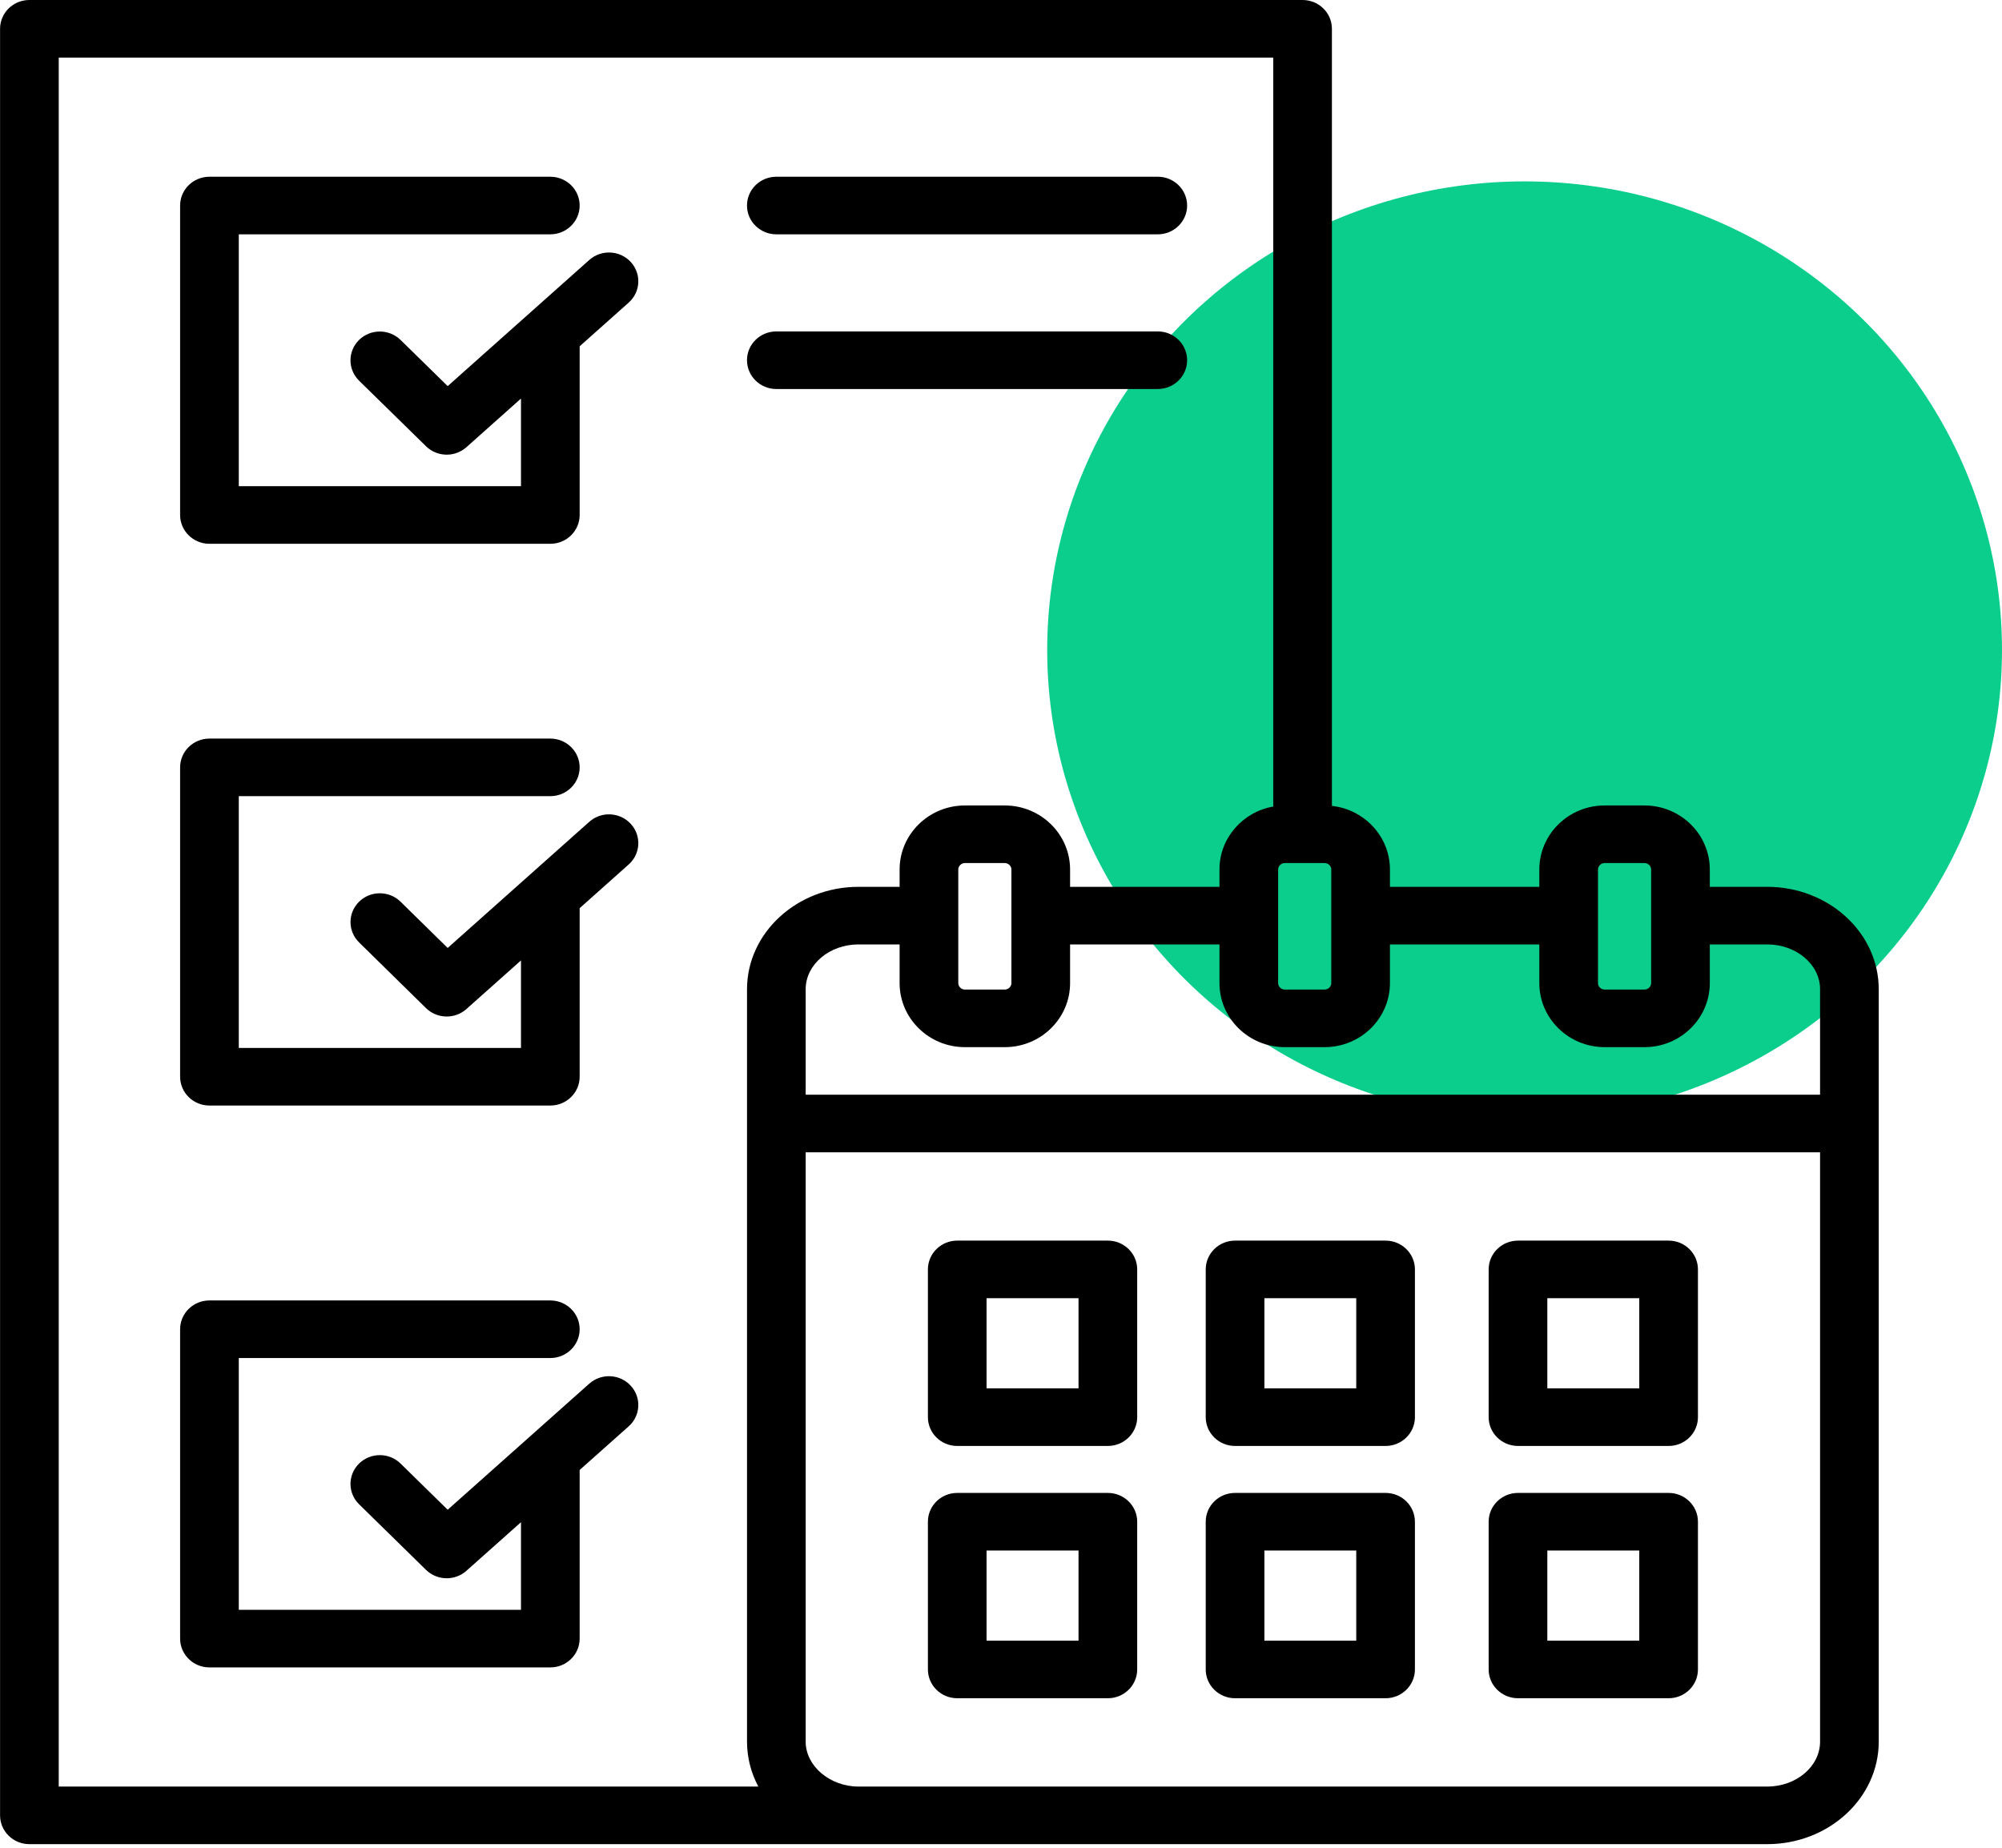
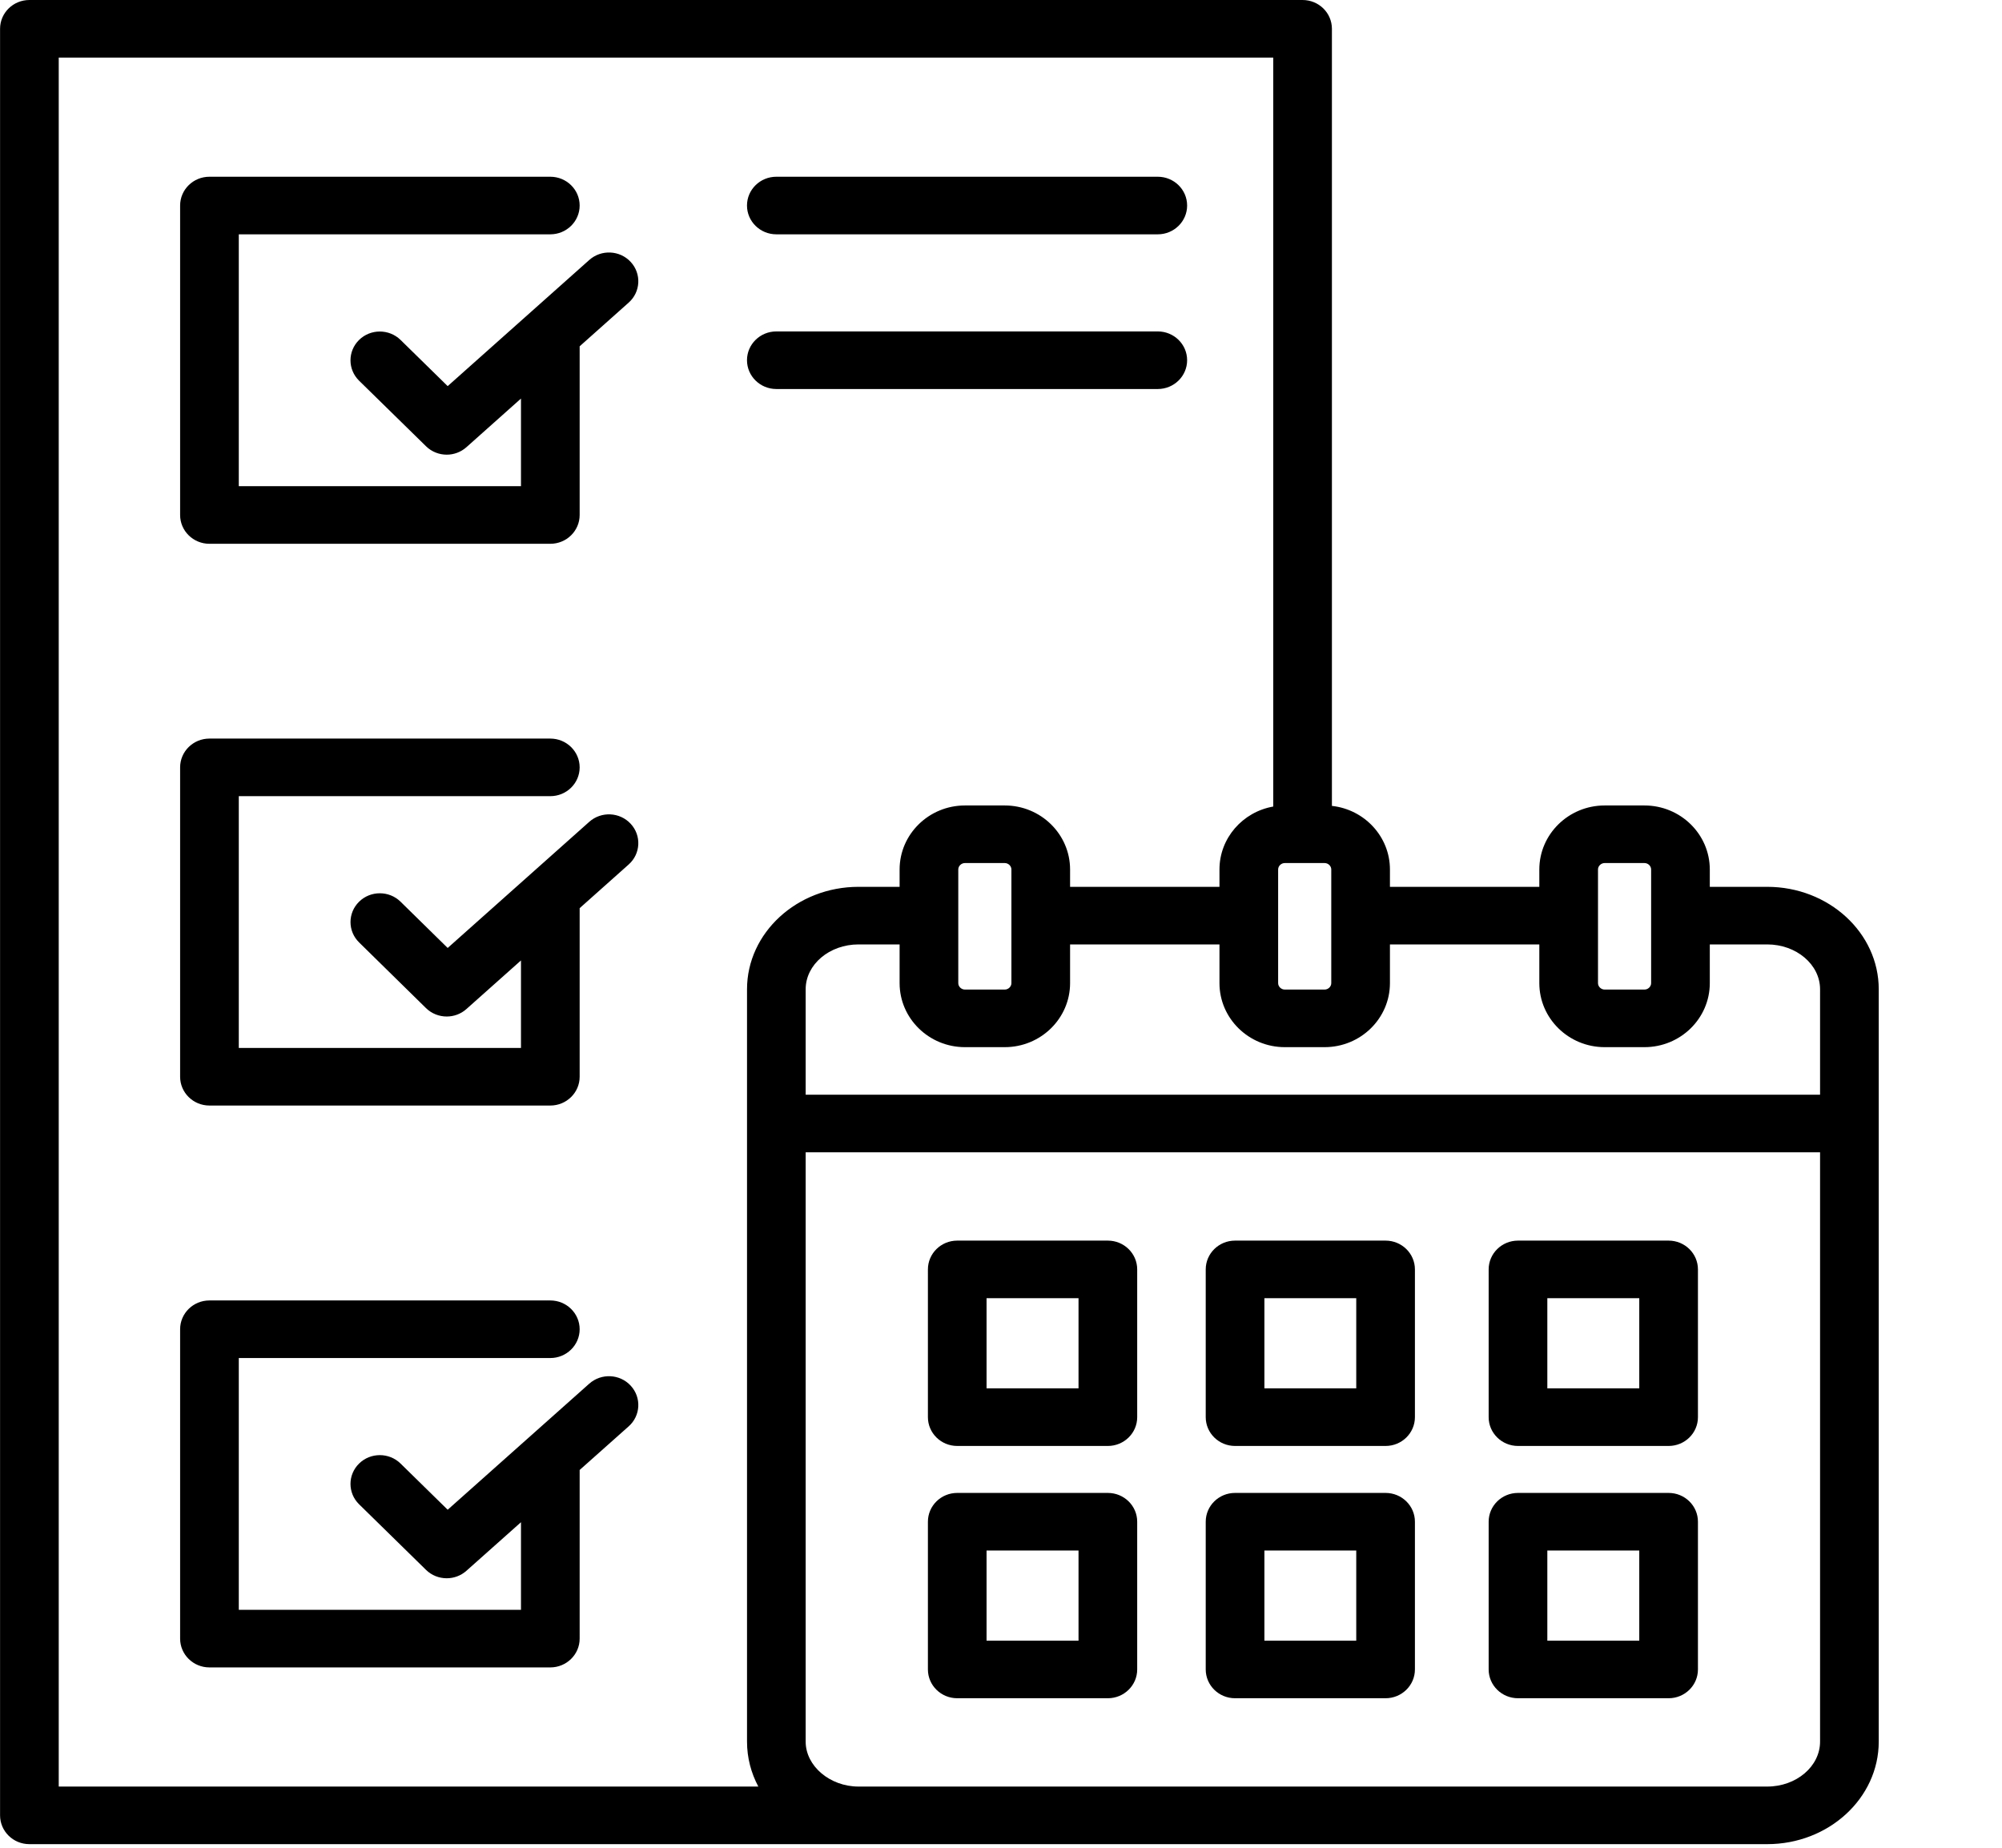
<svg xmlns="http://www.w3.org/2000/svg" width="65" height="60" viewBox="0 0 65 60" fill="none">
-   <ellipse cx="49.5" cy="21.106" rx="15.5" ry="15.216" fill="#0BCE8C" />
  <path d="M57.377 28.797H55.513V28.234C55.513 27.088 54.562 26.155 53.392 26.155H52.099C50.929 26.155 49.978 27.088 49.978 28.234V28.797H45.128V28.234C45.128 27.166 44.302 26.285 43.244 26.169V0.935C43.244 0.418 42.818 -0 42.291 -0H0.954C0.428 -0 0.002 0.418 0.002 0.935V58.948C0.002 59.464 0.428 59.883 0.954 59.883H57.377C59.374 59.883 60.998 58.389 60.998 56.554V32.123C60.998 30.289 59.374 28.797 57.377 28.797ZM51.883 28.234C51.883 28.121 51.982 28.025 52.099 28.025H53.392C53.509 28.025 53.608 28.121 53.608 28.234V31.924C53.608 32.037 53.509 32.133 53.392 32.133H52.099C51.982 32.133 51.883 32.037 51.883 31.924V28.234ZM49.978 30.667V31.924C49.978 33.07 50.929 34.003 52.099 34.003H53.392C54.562 34.003 55.513 33.07 55.513 31.924V30.667H57.377C58.323 30.667 59.093 31.32 59.093 32.123V35.547H26.158V32.123C26.158 31.32 26.928 30.667 27.874 30.667H29.208V31.924C29.208 33.07 30.159 34.003 31.329 34.003H32.622C33.792 34.003 34.743 33.07 34.743 31.924V30.667H39.593V31.924C39.593 33.07 40.544 34.003 41.714 34.003H43.007C44.177 34.003 45.128 33.07 45.128 31.924V30.667H49.978ZM31.113 31.924V28.234C31.113 28.121 31.212 28.025 31.329 28.025H32.622C32.739 28.025 32.838 28.121 32.838 28.234V31.924C32.838 32.037 32.739 32.133 32.622 32.133H31.329C31.212 32.133 31.113 32.037 31.113 31.924ZM43.007 28.025C43.124 28.025 43.223 28.121 43.223 28.234V31.924C43.223 32.037 43.124 32.133 43.007 32.133H41.714C41.597 32.133 41.498 32.037 41.498 31.924V28.234C41.498 28.121 41.597 28.025 41.714 28.025H43.007ZM1.907 1.87H41.339V26.19C40.348 26.364 39.593 27.213 39.593 28.234V28.797H34.743V28.234C34.743 27.088 33.792 26.155 32.623 26.155H31.329C30.16 26.155 29.208 27.088 29.208 28.234V28.797H27.874C25.878 28.797 24.254 30.289 24.254 32.123V56.554C24.254 57.077 24.386 57.572 24.621 58.013H1.907V1.87ZM57.377 58.013H27.874C26.944 58.013 26.158 57.345 26.158 56.554V37.418H59.093V56.554C59.093 57.358 58.323 58.013 57.377 58.013ZM35.969 40.285H31.079C30.553 40.285 30.127 40.704 30.127 41.22V46.018C30.127 46.534 30.553 46.953 31.079 46.953H35.969C36.495 46.953 36.922 46.534 36.922 46.018V41.22C36.922 40.704 36.495 40.285 35.969 40.285ZM35.017 45.083H32.031V42.155H35.017V45.083ZM44.986 40.285H40.099C39.573 40.285 39.147 40.704 39.147 41.22V46.018C39.147 46.534 39.573 46.953 40.099 46.953H44.986C45.512 46.953 45.939 46.534 45.939 46.018V41.22C45.939 40.704 45.512 40.285 44.986 40.285ZM44.034 45.083H41.052V42.155H44.034V45.083ZM35.969 48.478H31.079C30.553 48.478 30.127 48.896 30.127 49.413V54.21C30.127 54.726 30.553 55.145 31.079 55.145H35.969C36.495 55.145 36.922 54.726 36.922 54.21V49.413C36.922 48.896 36.495 48.478 35.969 48.478ZM35.017 53.275H32.031V50.348H35.017V53.275ZM44.986 48.478H40.099C39.573 48.478 39.147 48.896 39.147 49.413V54.21C39.147 54.726 39.573 55.145 40.099 55.145H44.986C45.512 55.145 45.939 54.726 45.939 54.21V49.413C45.939 48.896 45.512 48.478 44.986 48.478ZM44.034 53.275H41.052V50.348H44.034V53.275ZM54.176 40.285H49.286C48.76 40.285 48.333 40.704 48.333 41.22V46.018C48.333 46.534 48.76 46.953 49.286 46.953H54.176C54.702 46.953 55.128 46.534 55.128 46.018V41.22C55.128 40.704 54.702 40.285 54.176 40.285ZM53.223 45.083H50.238V42.155H53.223V45.083ZM54.176 48.478H49.286C48.76 48.478 48.333 48.896 48.333 49.413V54.21C48.333 54.726 48.76 55.145 49.286 55.145H54.176C54.702 55.145 55.128 54.726 55.128 54.21V49.413C55.128 48.896 54.702 48.478 54.176 48.478ZM53.223 53.275H50.238V50.348H53.223V53.275ZM5.848 16.723V6.674C5.848 6.157 6.274 5.739 6.8 5.739H17.867C18.393 5.739 18.82 6.157 18.82 6.674C18.82 7.19 18.393 7.609 17.867 7.609H7.753V15.788H16.915V12.942L15.144 14.521C14.962 14.683 14.732 14.764 14.504 14.764C14.26 14.764 14.016 14.672 13.831 14.49L11.659 12.362C11.287 11.997 11.286 11.405 11.658 11.039C12.029 10.674 12.633 10.674 13.005 11.038L14.535 12.538L19.132 8.442C19.521 8.095 20.123 8.123 20.477 8.505C20.831 8.888 20.802 9.479 20.412 9.826L18.82 11.245V16.723C18.82 17.239 18.393 17.658 17.867 17.658H6.8C6.274 17.658 5.848 17.239 5.848 16.723ZM5.848 34.964V24.918C5.848 24.402 6.274 23.983 6.8 23.983H17.867C18.393 23.983 18.82 24.402 18.82 24.918C18.82 25.435 18.393 25.853 17.867 25.853H7.753V34.029H16.915V31.187L15.144 32.765C14.962 32.928 14.732 33.008 14.504 33.008C14.259 33.008 14.015 32.916 13.83 32.734L11.659 30.602C11.287 30.237 11.287 29.645 11.659 29.28C12.03 28.915 12.634 28.915 13.005 29.28L14.535 30.782L19.132 26.686C19.521 26.339 20.123 26.368 20.477 26.75C20.831 27.132 20.802 27.724 20.412 28.071L18.82 29.49V34.964C18.82 35.48 18.393 35.899 17.867 35.899H6.8C6.274 35.899 5.848 35.48 5.848 34.964ZM20.477 44.995C20.831 45.378 20.802 45.969 20.412 46.316L18.82 47.733V53.209C18.82 53.725 18.393 54.144 17.867 54.144H6.8C6.274 54.144 5.848 53.725 5.848 53.209V43.163C5.848 42.647 6.274 42.228 6.8 42.228H17.867C18.393 42.228 18.82 42.647 18.82 43.163C18.82 43.679 18.393 44.098 17.867 44.098H7.753V52.274H16.915V49.429L15.143 51.007C14.961 51.169 14.732 51.249 14.504 51.249C14.26 51.249 14.016 51.158 13.831 50.976L11.659 48.847C11.287 48.483 11.286 47.891 11.658 47.525C12.029 47.16 12.633 47.159 13.005 47.524L14.535 49.024L19.132 44.93C19.522 44.584 20.124 44.612 20.477 44.995ZM24.253 6.674C24.253 6.157 24.68 5.739 25.206 5.739H37.59C38.116 5.739 38.543 6.157 38.543 6.674C38.543 7.19 38.116 7.609 37.59 7.609H25.206C24.68 7.609 24.253 7.19 24.253 6.674ZM24.253 11.697C24.253 11.18 24.68 10.762 25.206 10.762H37.59C38.116 10.762 38.543 11.18 38.543 11.697C38.543 12.213 38.116 12.632 37.59 12.632H25.206C24.68 12.632 24.253 12.213 24.253 11.697Z" fill="black" />
</svg>